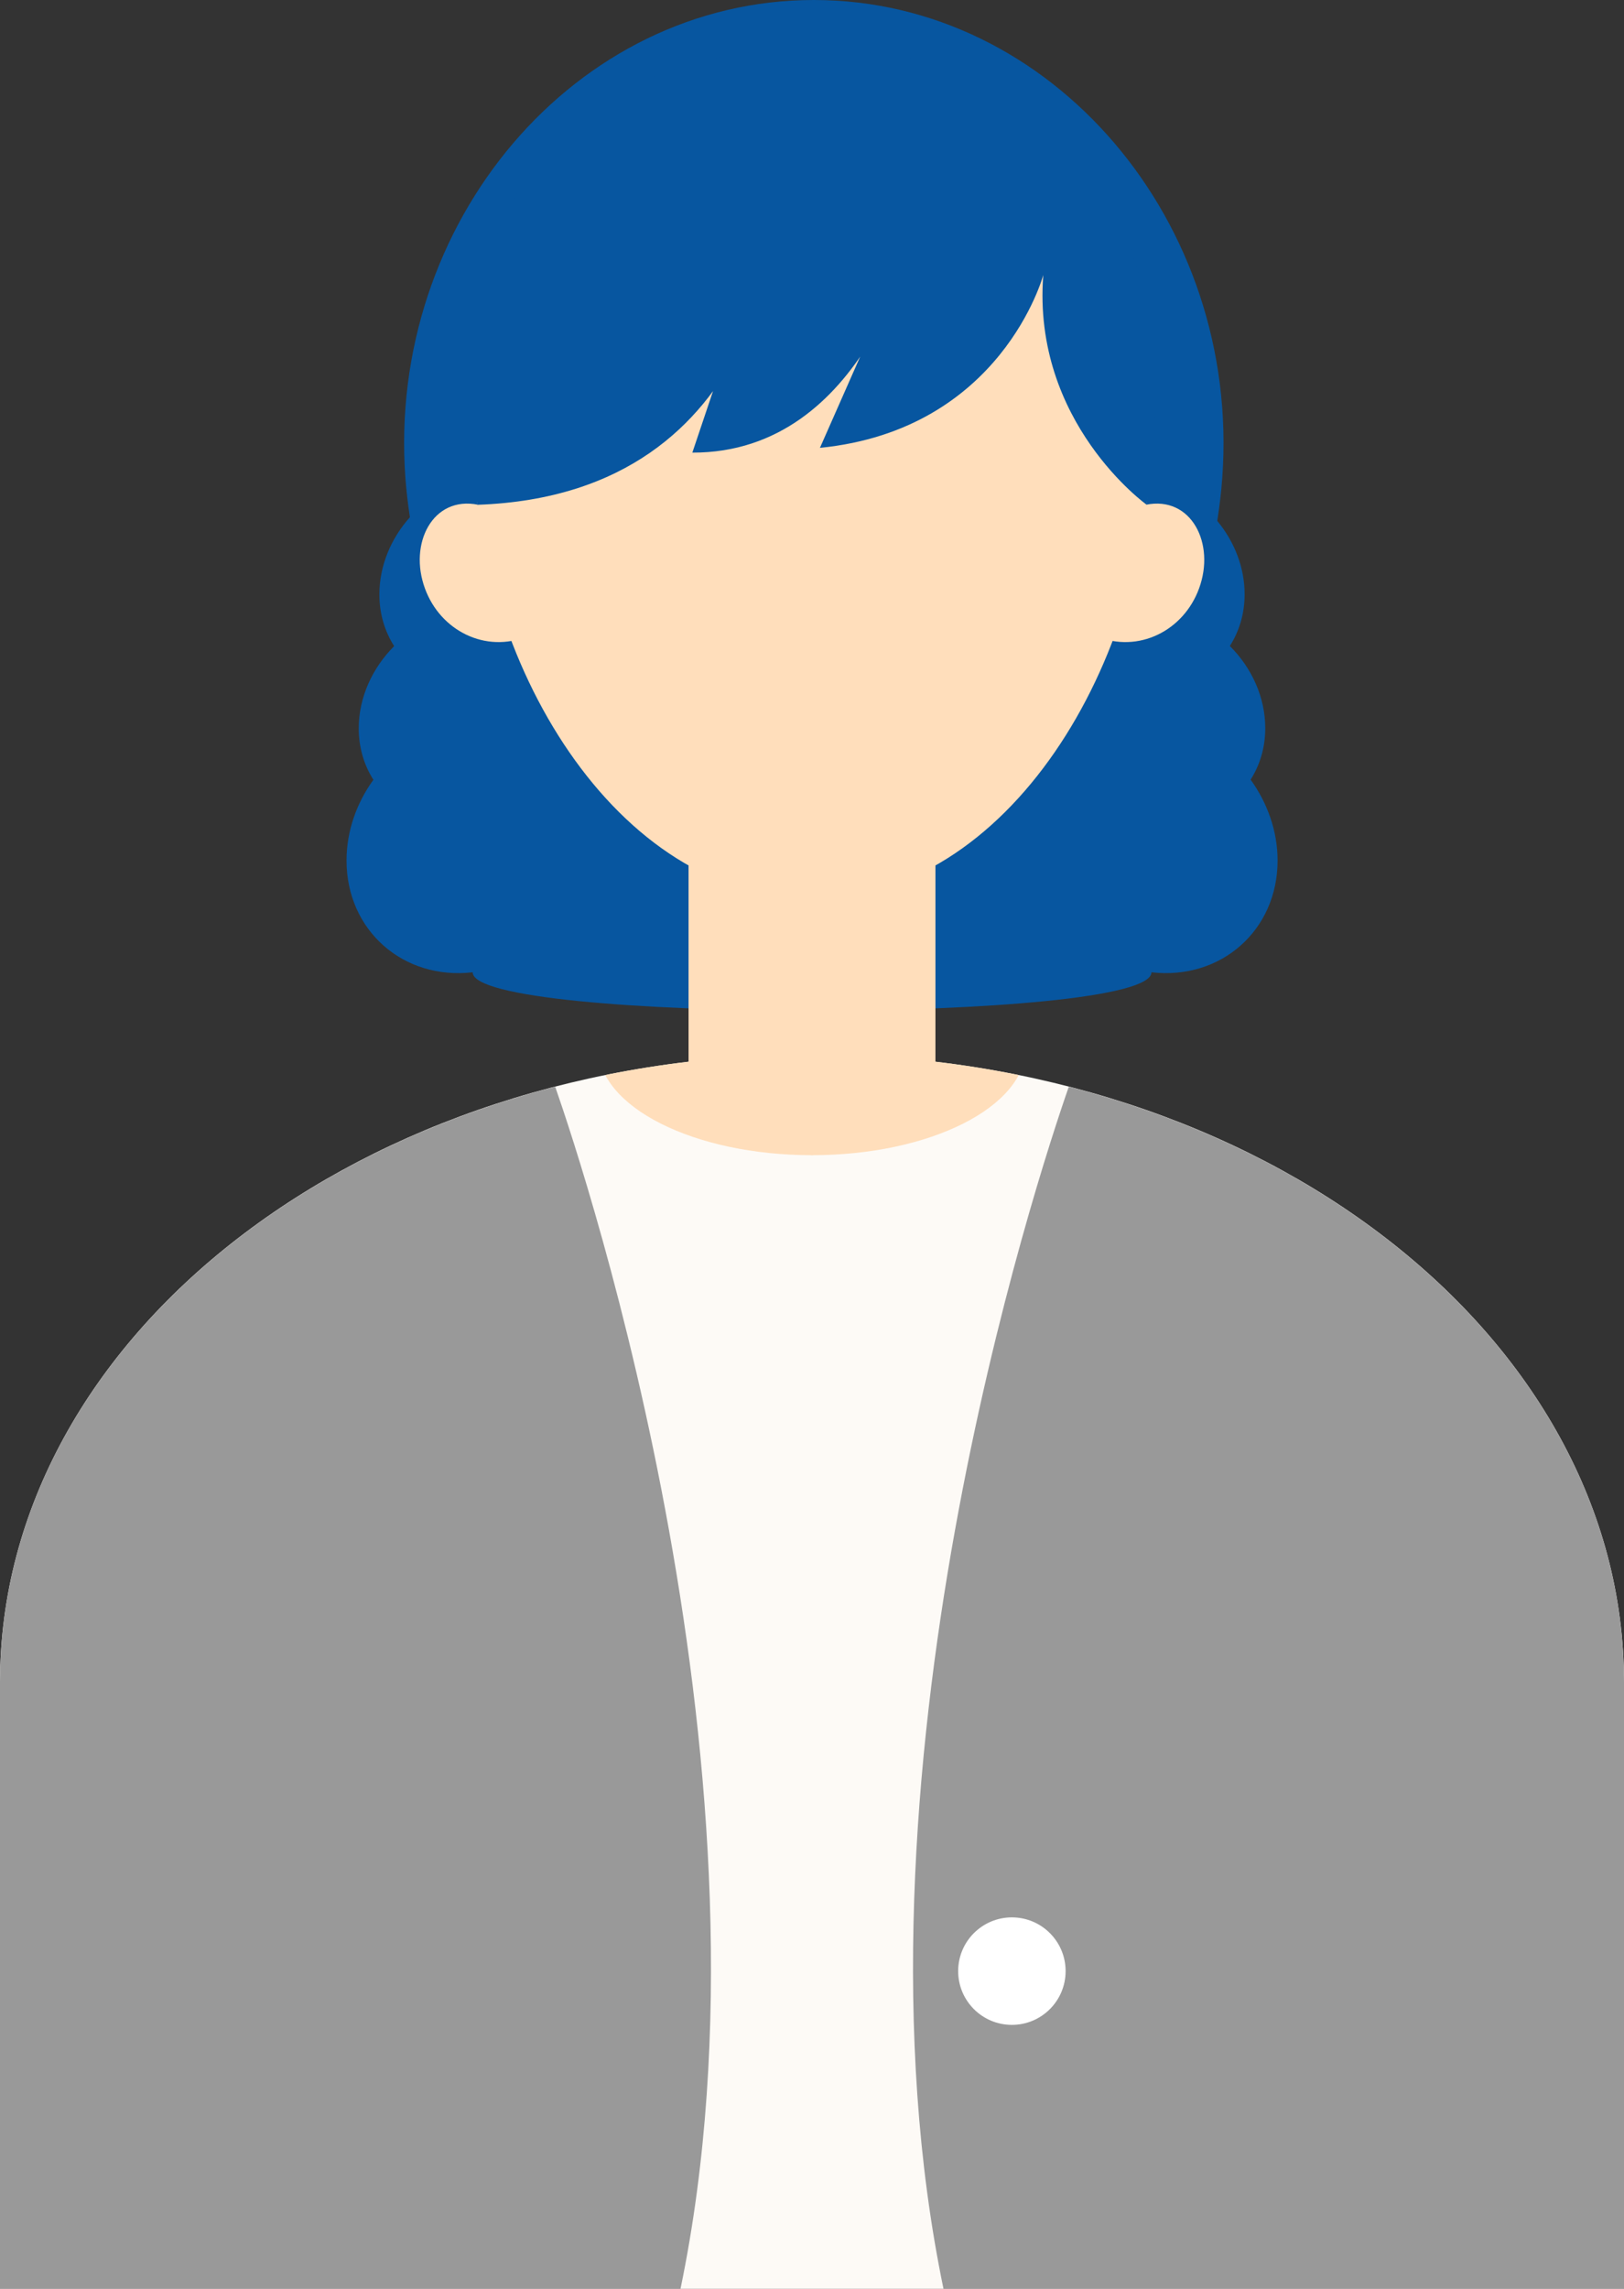
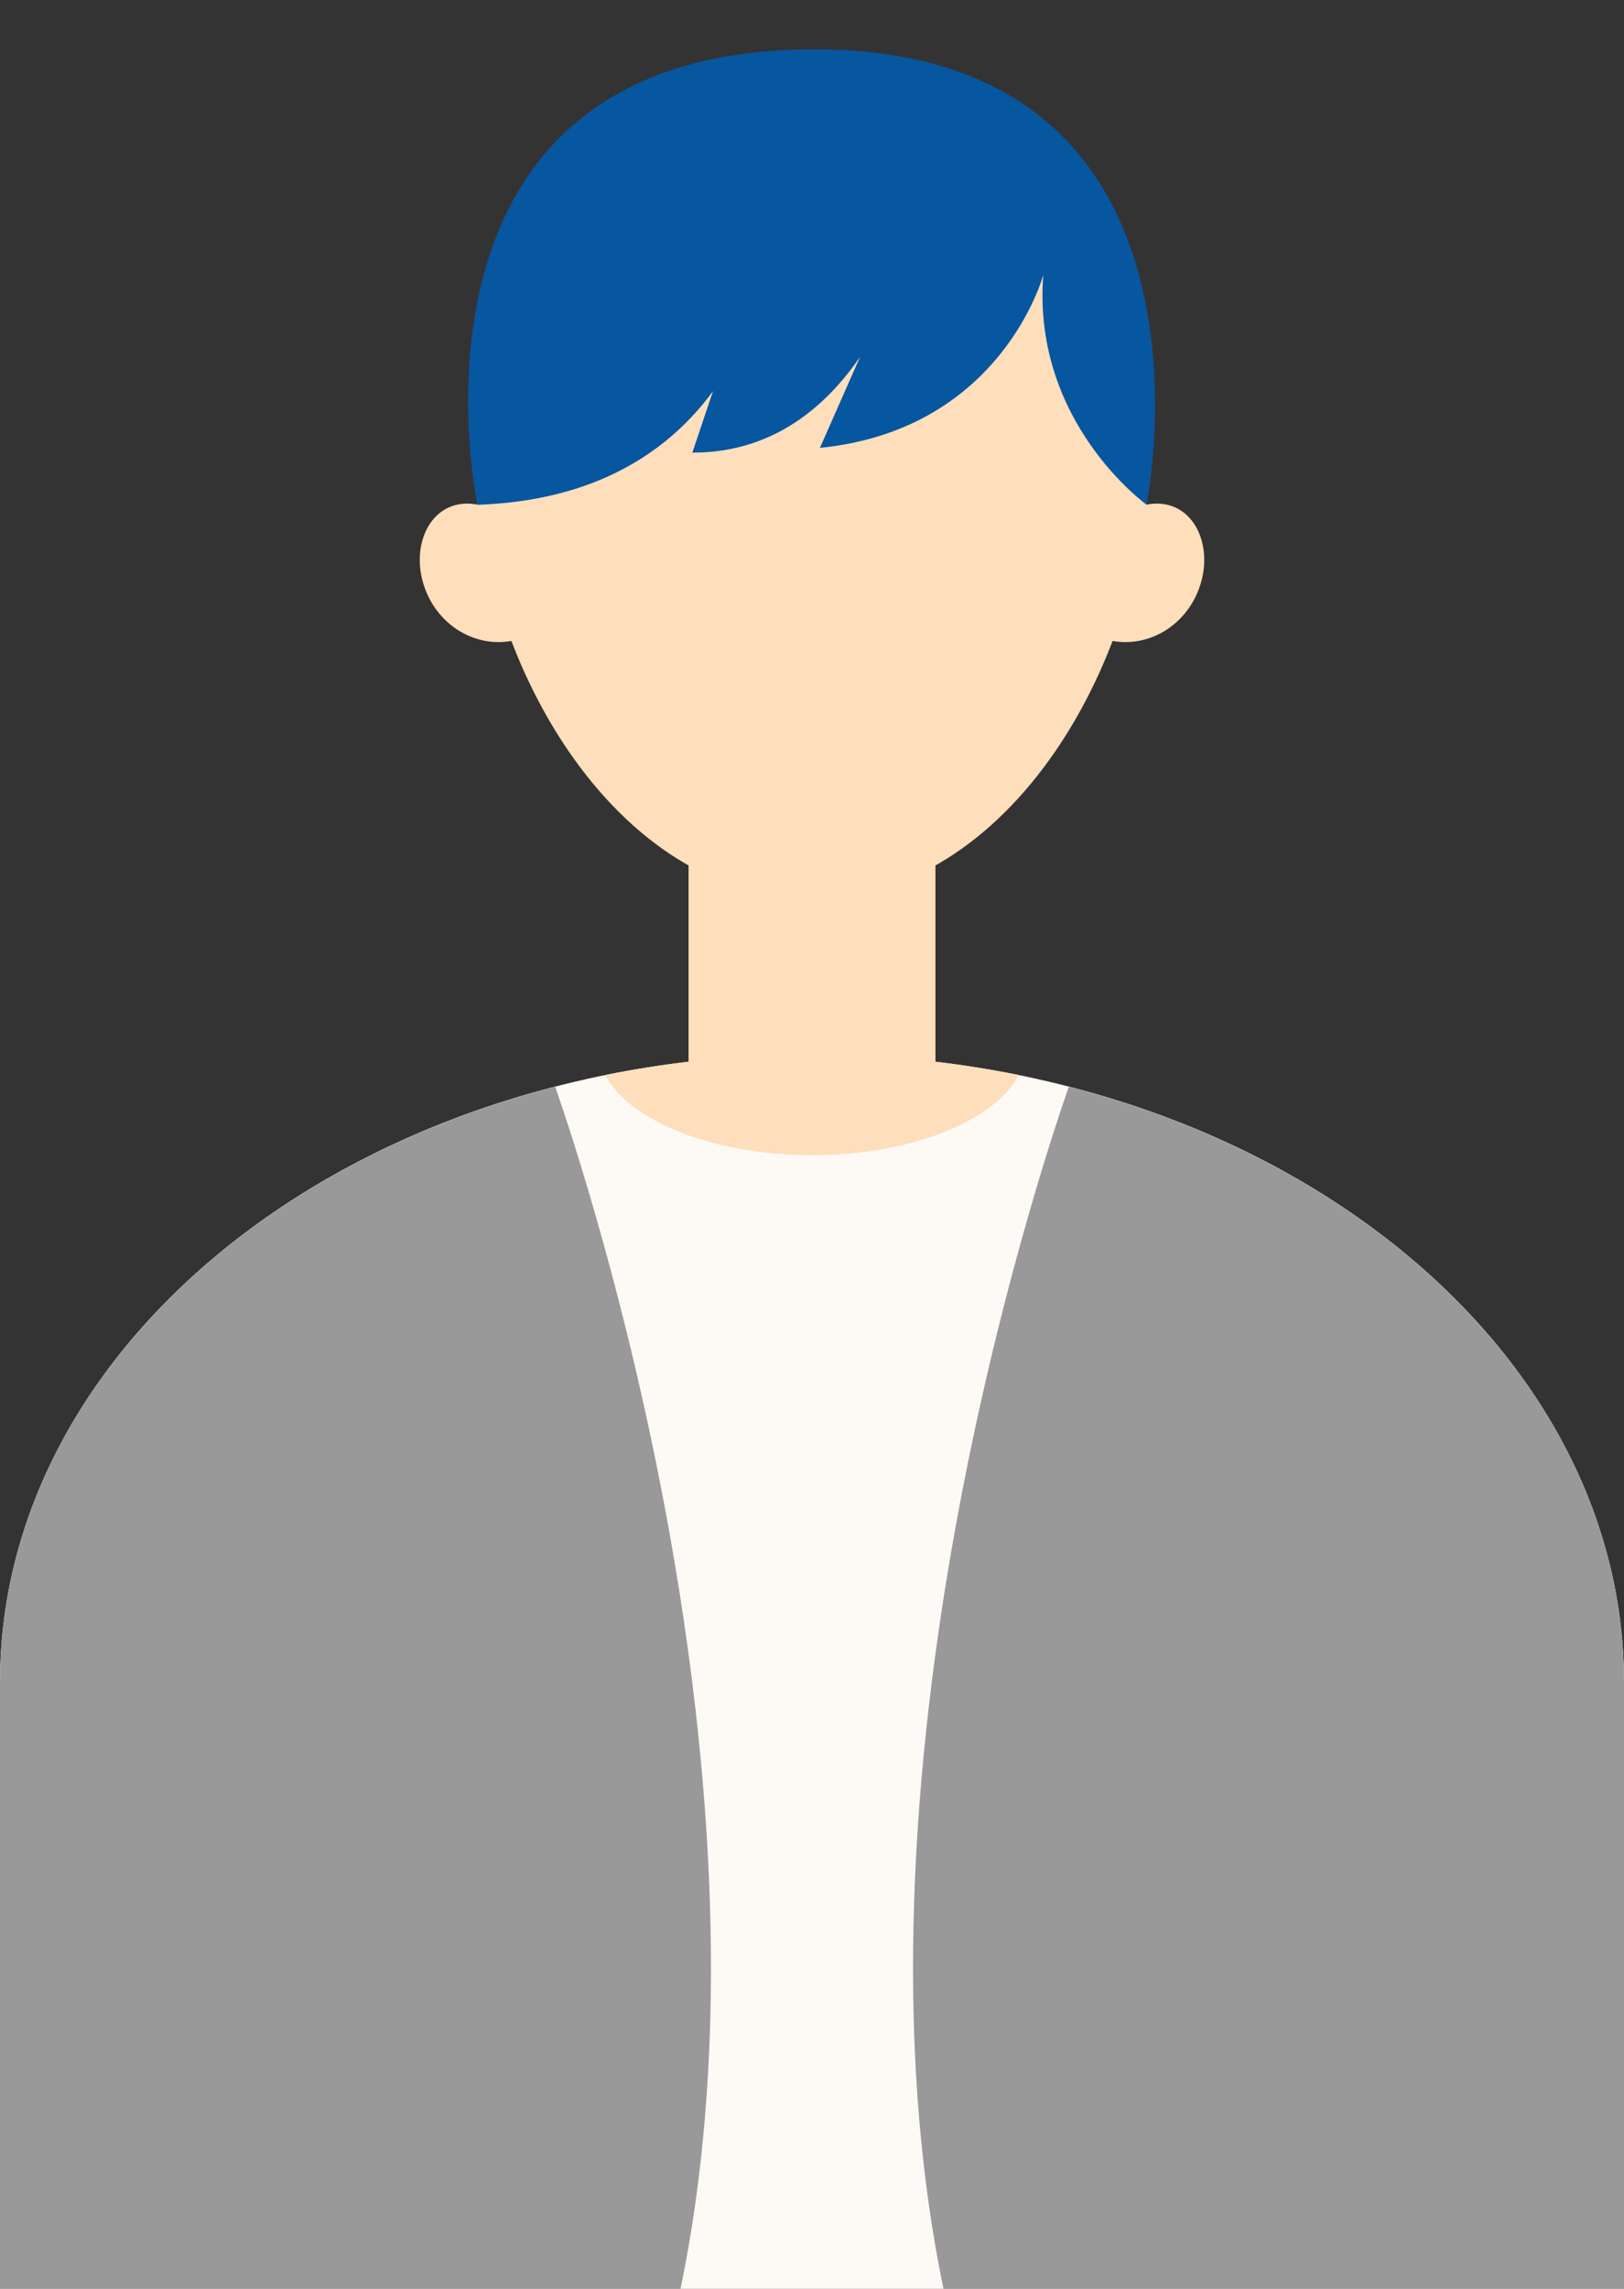
<svg xmlns="http://www.w3.org/2000/svg" id="_レイヤー_2" data-name="レイヤー 2" viewBox="0 0 133 187.36">
  <rect x="0" y="0" width="133" height="187.36" fill="#333333" stroke="none" />
  <defs>
    <style>
      .cls-1 {
        fill: #ffdebb;
      }

      .cls-2 {
        fill: #0756a0;
      }

      .cls-3 {
        fill: #fff;
      }

      .cls-4 {
        fill: none;
      }

      .cls-5 {
        fill: #fdfaf6;
      }

      .cls-6 {
        fill: #999;
      }

      .cls-7 {
        clip-path: url(#clippath);
      }
    </style>
    <clipPath id="clippath">
      <path class="cls-4" d="M0,137.69c0-28.37,29.77-51.37,66.5-51.37s66.5,23,66.5,51.37v49.67H0v-49.67Z" />
    </clipPath>
  </defs>
  <g id="_変更箇所" data-name="変更箇所">
    <g>
-       <path class="cls-2" d="M102.42,63.82c.76-1.19,1.2-2.62,1.2-4.21,0-2.55-1.12-4.96-2.9-6.73.76-1.19,1.21-2.63,1.21-4.23,0-2.22-.85-4.33-2.24-6.01.18-1.17.33-2.35.41-3.54C101.62,18.2,86.17,0,66.65,0S31.68,18.2,33.2,39.11c.08,1.08.21,2.16.37,3.23-1.54,1.72-2.5,3.96-2.5,6.32,0,1.6.45,3.04,1.21,4.23-1.77,1.77-2.9,4.18-2.9,6.73,0,1.59.44,3.02,1.2,4.21-1.38,1.91-2.2,4.21-2.2,6.61,0,5.71,4.63,9.8,10.33,9.15,0,4.19,55.59,4.19,55.59,0,5.71.65,10.33-3.45,10.33-9.15,0-2.4-.83-4.7-2.2-6.61Z" />
      <path class="cls-1" d="M42.56,52.31c-3.45,1.01-7.02-1.14-7.97-4.82-.95-3.67,1.34-7.35,5.3-5.97l2.67,10.79Z" />
      <path class="cls-1" d="M90.44,52.31c3.45,1.01,7.02-1.14,7.97-4.82.95-3.67-1.34-7.35-5.3-5.97l-2.67,10.79Z" />
      <path class="cls-5" d="M0,137.69c0-28.37,29.77-51.37,66.5-51.37s66.5,23,66.5,51.37v49.67H0v-49.67Z" />
      <polygon class="cls-1" points="76.61 92.61 66.5 94.56 56.39 92.61 56.39 64.86 76.61 64.86 76.61 92.61" />
      <path class="cls-1" d="M94.24,35.78c0,18.36-11.71,37.8-27.74,37.8s-27.74-19.44-27.74-37.8,12.42-28.69,27.74-28.69,27.74,10.33,27.74,28.69Z" />
      <path class="cls-2" d="M93.9,41.31s-9.39-6.73-8.46-18.8c0,0-3.39,12.67-18.29,14.15l7.65-17.33s-3.86,17.76-18.1,17.72l6.97-20.71s-.18,24.14-24.57,24.98c0,0-7.94-37.15,27.4-37.28,34.97-.13,27.4,37.28,27.4,37.28Z" />
      <g class="cls-7">
        <ellipse class="cls-1" cx="66.5" cy="85.72" rx="17.52" ry="8.84" />
      </g>
      <path class="cls-6" d="M45.46,88.96C19.05,95.76,0,115,0,137.69v49.67h55.73c8.64-41.61-7.71-91.09-10.26-98.4Z" />
      <path class="cls-6" d="M87.54,88.96c26.41,6.8,45.46,26.04,45.46,48.73v49.67h-55.73c-8.64-41.61,7.71-91.09,10.26-98.4Z" />
-       <circle class="cls-3" cx="82.87" cy="161.35" r="4.4" />
    </g>
  </g>
</svg>